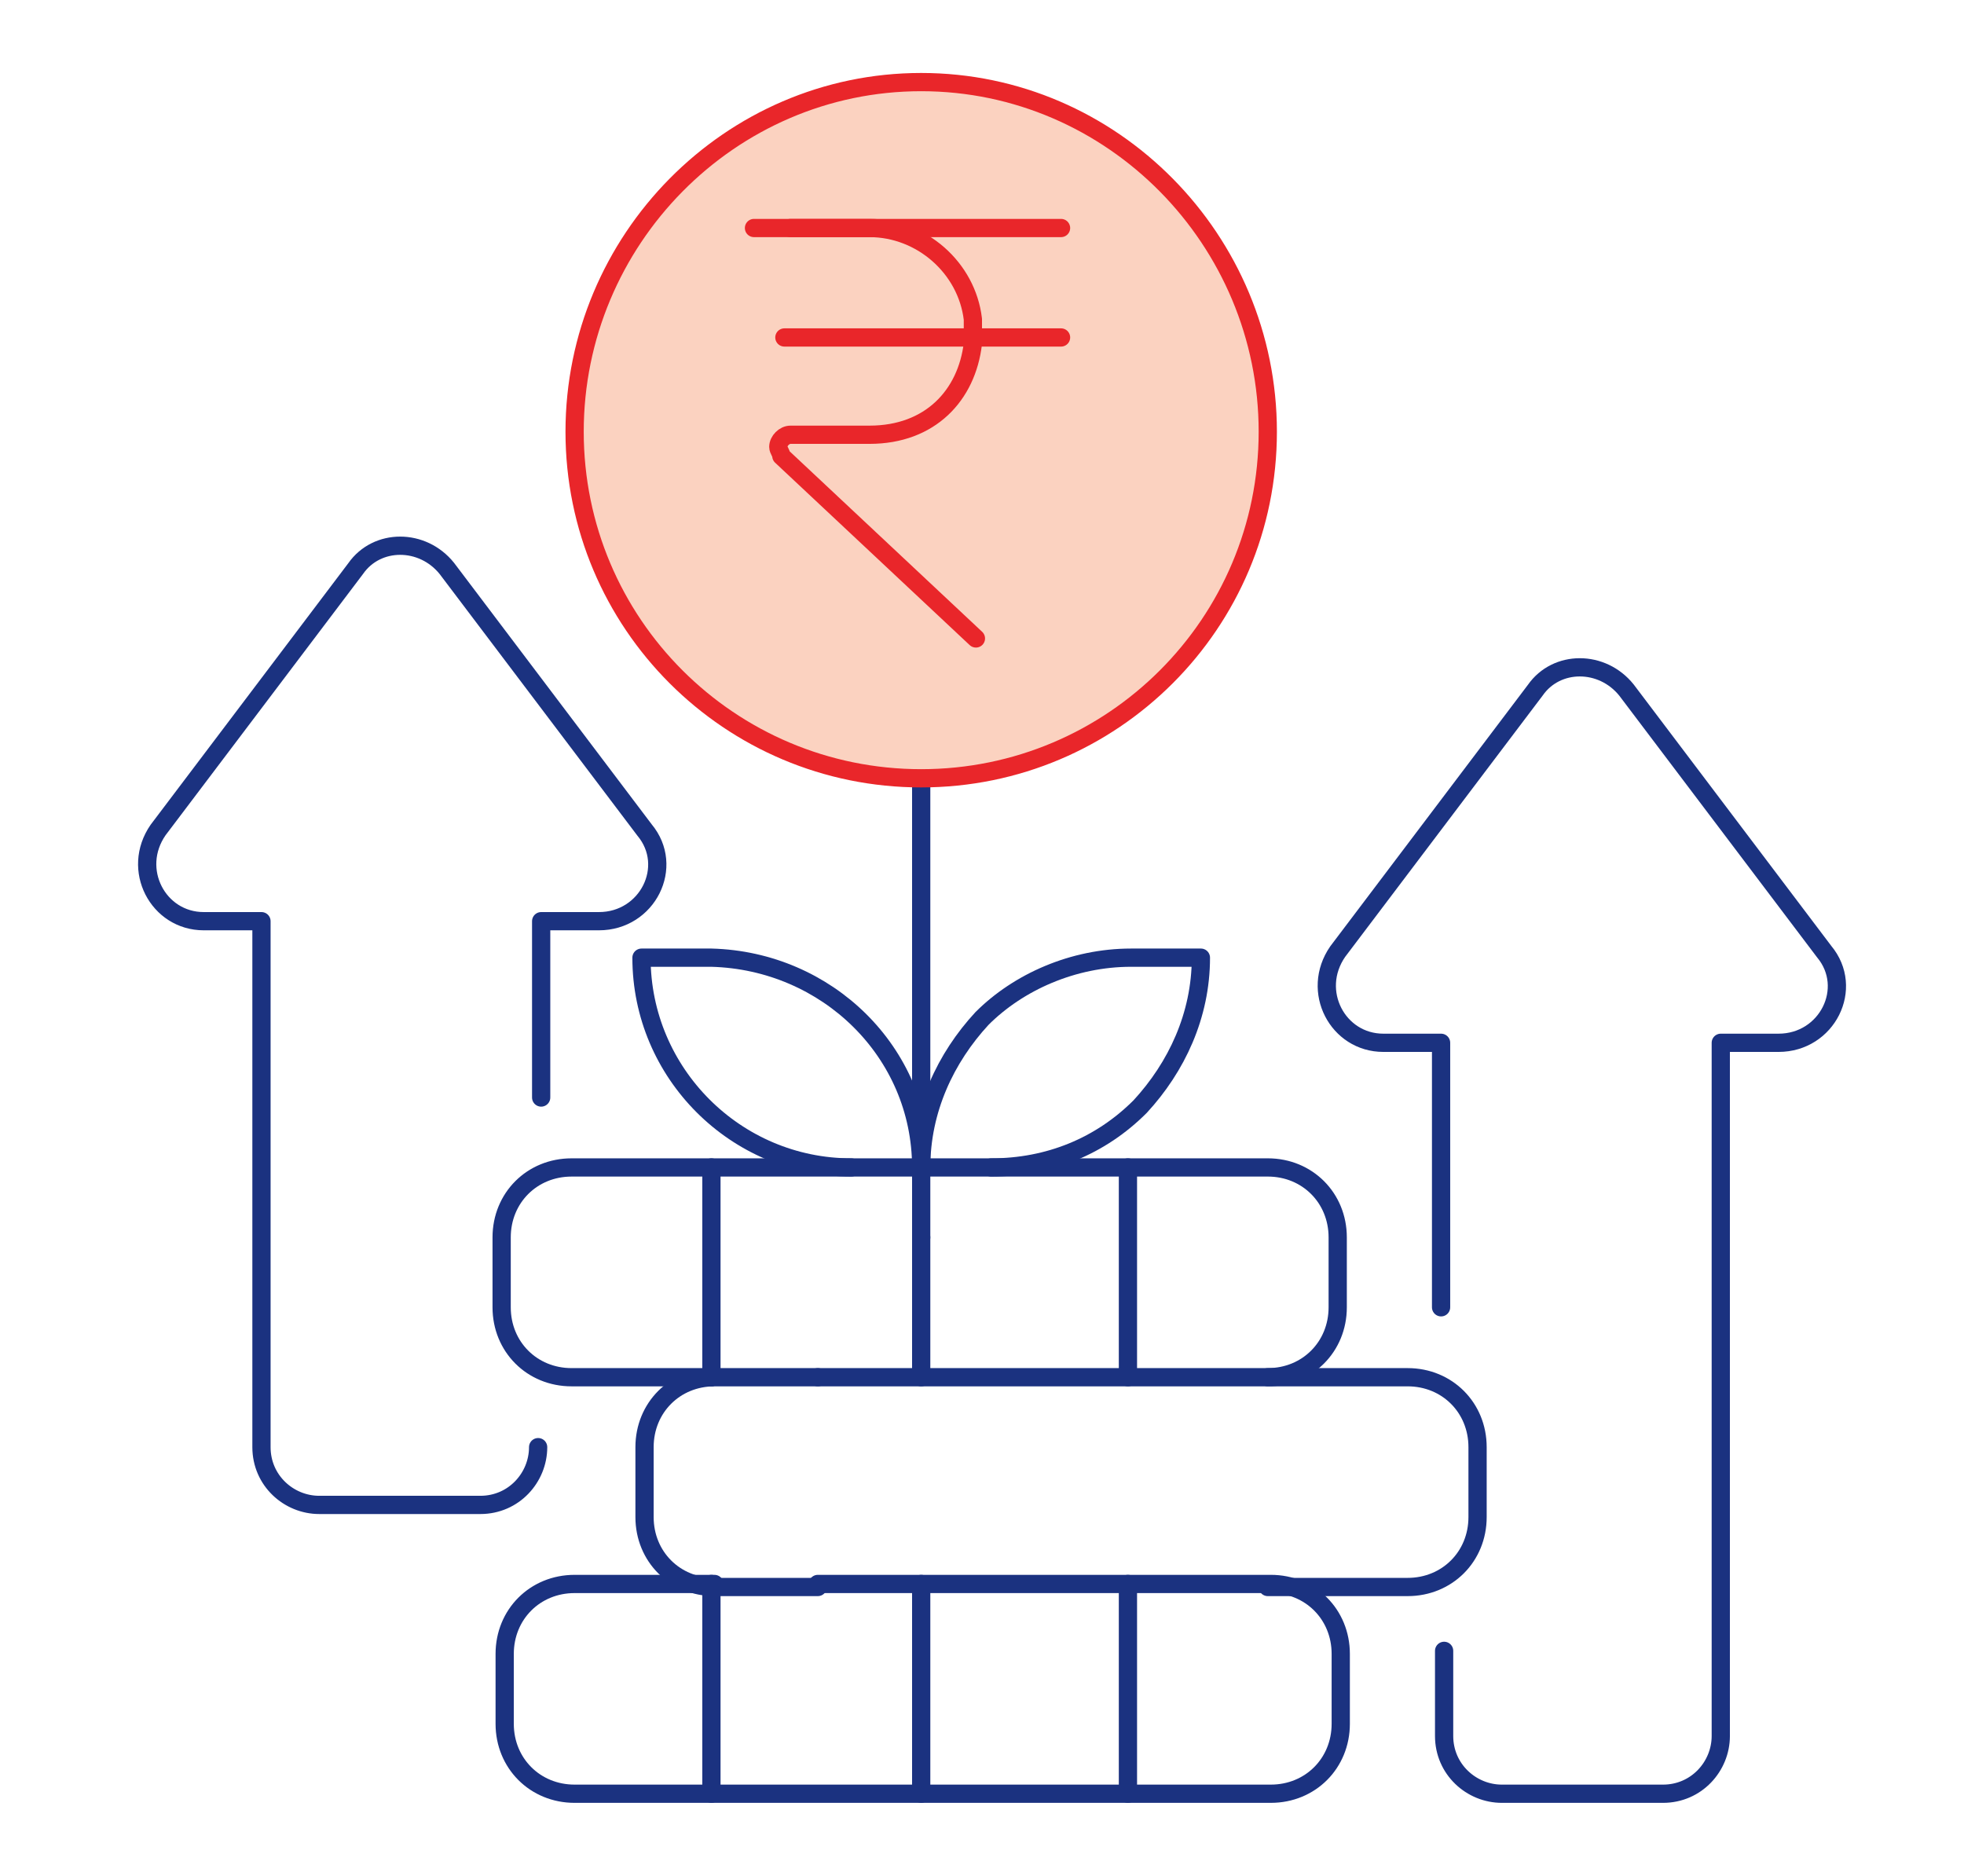
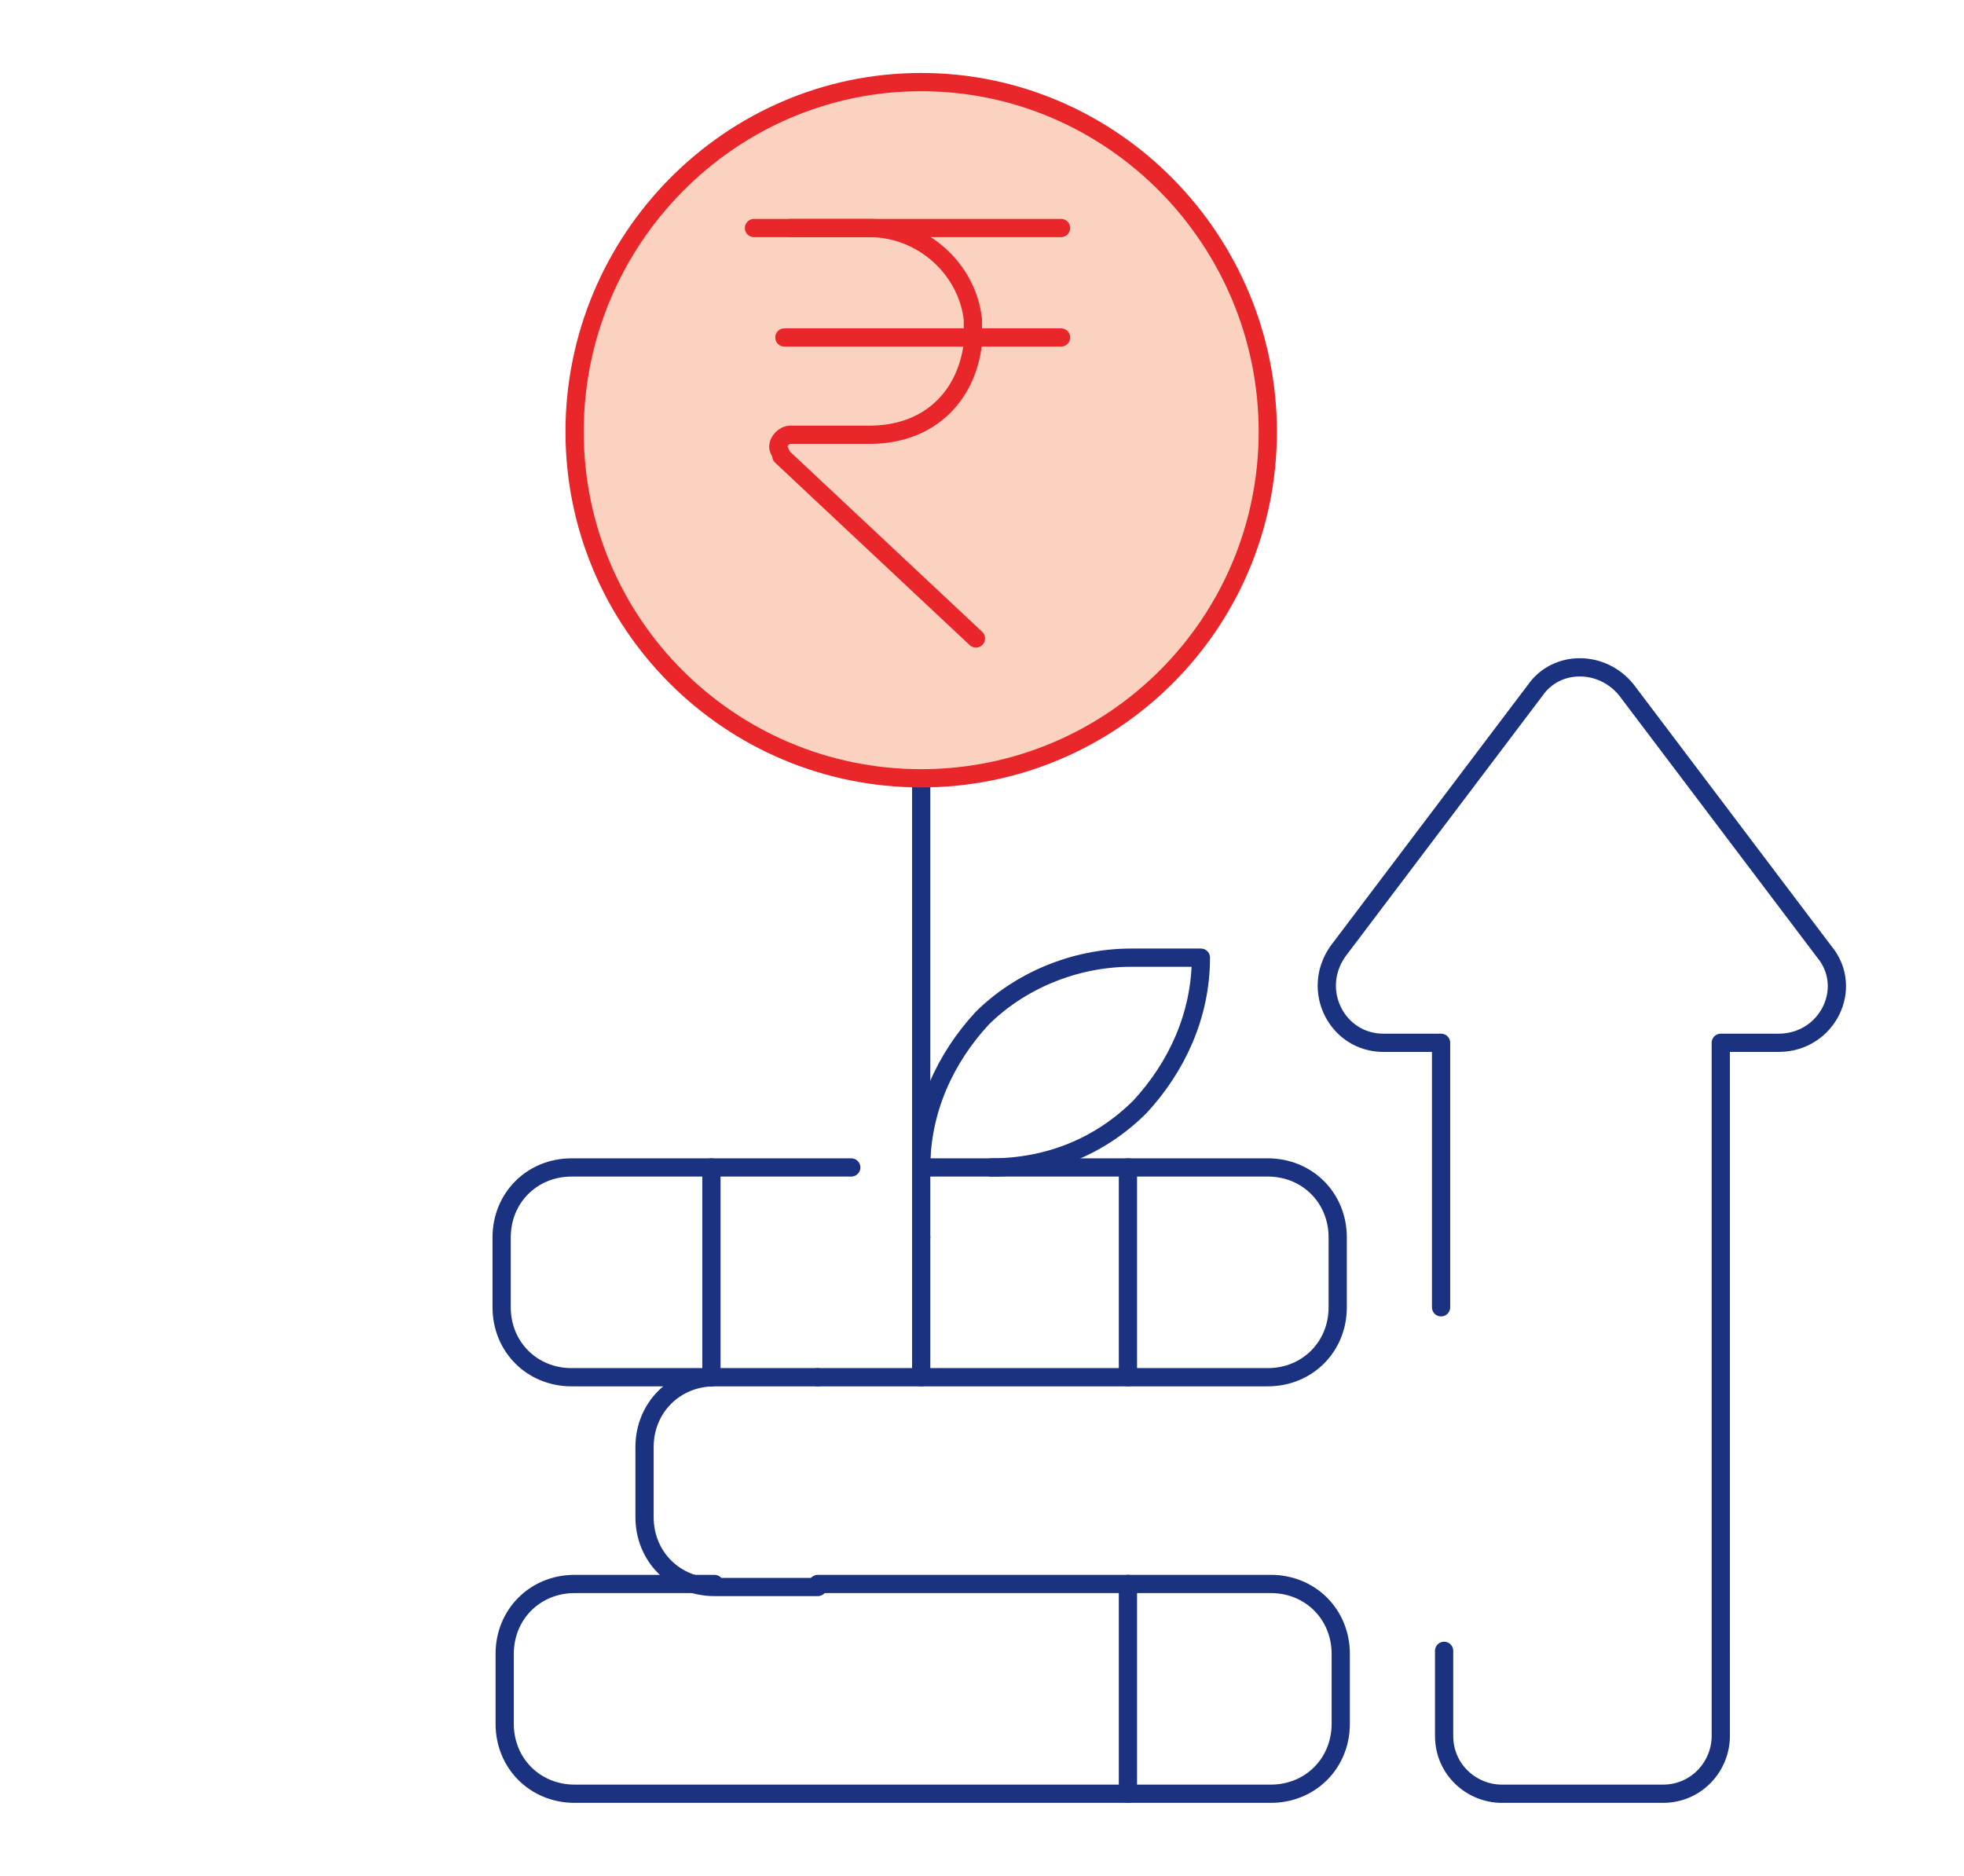
<svg xmlns="http://www.w3.org/2000/svg" version="1.1" id="Layer_1" x="0px" y="0px" viewBox="0 0 64.6 61.7" style="enable-background:new 0 0 64.6 61.7;" xml:space="preserve">
  <style type="text/css">
	.st0{fill:none;stroke:#1B3280;stroke-width:0.6;stroke-linecap:round;stroke-linejoin:round;stroke-miterlimit:10;}
	.st1{fill:#FBD2C0;stroke:#E9262A;stroke-width:0.6;stroke-linecap:round;stroke-linejoin:round;stroke-miterlimit:10;}
	.st2{fill:none;stroke:#E9262A;stroke-width:0.6;stroke-linecap:round;stroke-linejoin:round;stroke-miterlimit:10;}
</style>
  <g>
    <path class="st0" d="M47.5,54.3v2.8c0,1.1,0.9,1.9,1.9,1.9h5.3c1.1,0,1.9-0.9,1.9-1.9V34.3h1.9c1.6,0,2.5-1.8,1.5-3l-6.5-8.6   c-0.8-1-2.3-1-3,0L44,31.3c-0.9,1.3,0,3,1.5,3h1.9V43" />
-     <path class="st0" d="M17.8,36.1v-5.8h1.9c1.6,0,2.5-1.8,1.5-3l-6.5-8.6c-0.8-1-2.3-1-3,0l-6.5,8.6c-0.9,1.3,0,3,1.5,3h1.9v17.3   c0,1.1,0.9,1.9,1.9,1.9h5.3c1.1,0,1.9-0.9,1.9-1.9" />
-     <path class="st0" d="M41.7,45.3h4.6c1.3,0,2.3,1,2.3,2.3v2.3c0,1.3-1,2.3-2.3,2.3h-4.6" />
    <path class="st0" d="M32.6,38.4h9.1c1.3,0,2.3,1,2.3,2.3V43c0,1.3-1,2.3-2.3,2.3H26.9" />
    <path class="st0" d="M23.4,45.3h-4.6c-1.3,0-2.3-1-2.3-2.3v-2.3c0-1.3,1-2.3,2.3-2.3H28" />
    <path class="st0" d="M26.9,52.1h14.9c1.3,0,2.3,1,2.3,2.3v2.3c0,1.3-1,2.3-2.3,2.3H18.9c-1.3,0-2.3-1-2.3-2.3v-2.3   c0-1.3,1-2.3,2.3-2.3h4.6" />
    <path class="st0" d="M26.9,45.3h-3.4c-1.3,0-2.3,1-2.3,2.3v2.3c0,1.3,1,2.3,2.3,2.3h3.4" />
    <path class="st0" d="M23.4,38.4v6.9" />
    <path class="st0" d="M30.3,45.3v-4.6" />
    <path class="st0" d="M37.1,38.4v6.9" />
-     <path class="st0" d="M23.4,52.1V59" />
-     <path class="st0" d="M30.3,52.1V59" />
    <path class="st0" d="M37.1,52.1V59" />
    <path class="st0" d="M30.3,40.7V25.6" />
    <path class="st1" d="M41.7,14.2c0,6.3-5.1,11.4-11.4,11.4s-11.4-5.1-11.4-11.4S24,2.7,30.3,2.7S41.7,7.9,41.7,14.2z" />
    <path class="st0" d="M32.6,38.4h-2.3c0-1.9,0.8-3.6,2-4.9c1.2-1.2,3-2,4.9-2h2.3c0,1.9-0.8,3.6-2,4.9   C36.2,37.7,34.5,38.4,32.6,38.4z" />
-     <path class="st0" d="M30.3,38.4H28c-3.8,0-6.9-3.1-6.9-6.9h2.3C27.2,31.6,30.3,34.6,30.3,38.4z" />
    <g>
      <path class="st2" d="M25.8,11.1h9.1" />
      <path class="st2" d="M26,7.5h2.6c1.7,0,3.2,1.3,3.4,3v0.8c-0.2,1.7-1.4,3-3.4,3H26c-0.2,0-0.4,0.2-0.4,0.4c0,0.1,0.1,0.2,0.1,0.3    l6.4,6" />
      <path class="st2" d="M34.9,7.5H24.8" />
    </g>
  </g>
</svg>